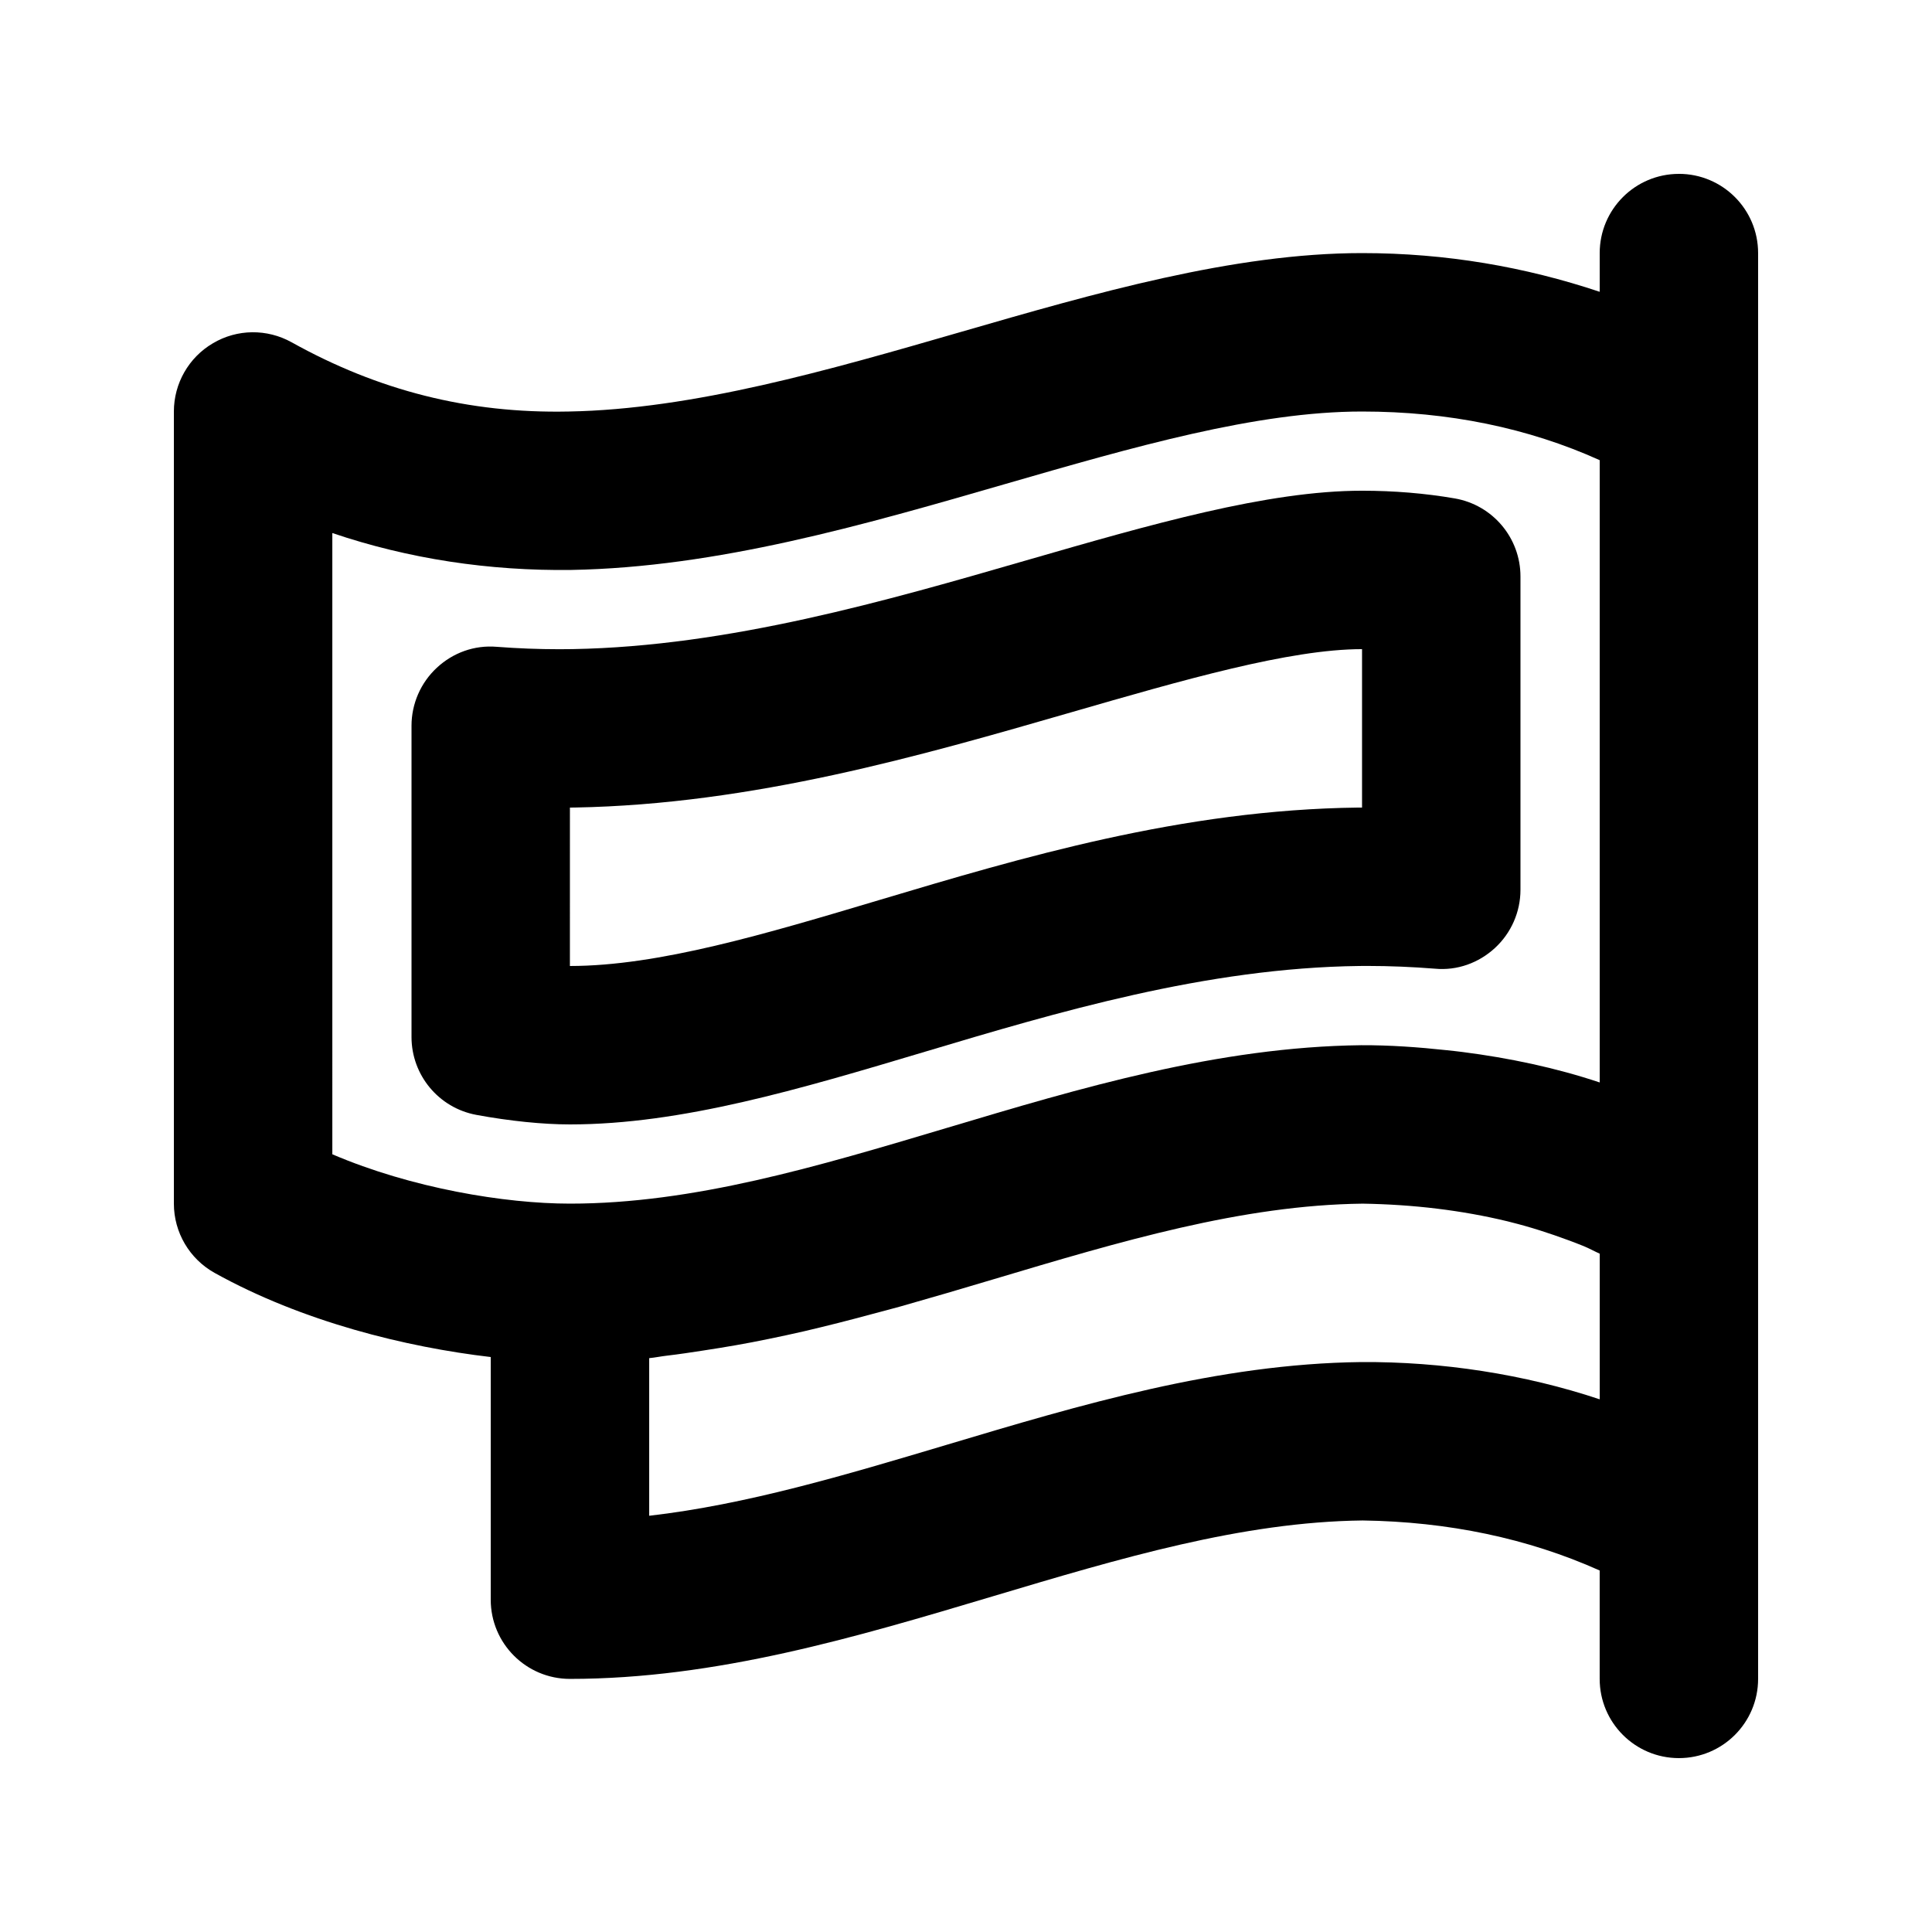
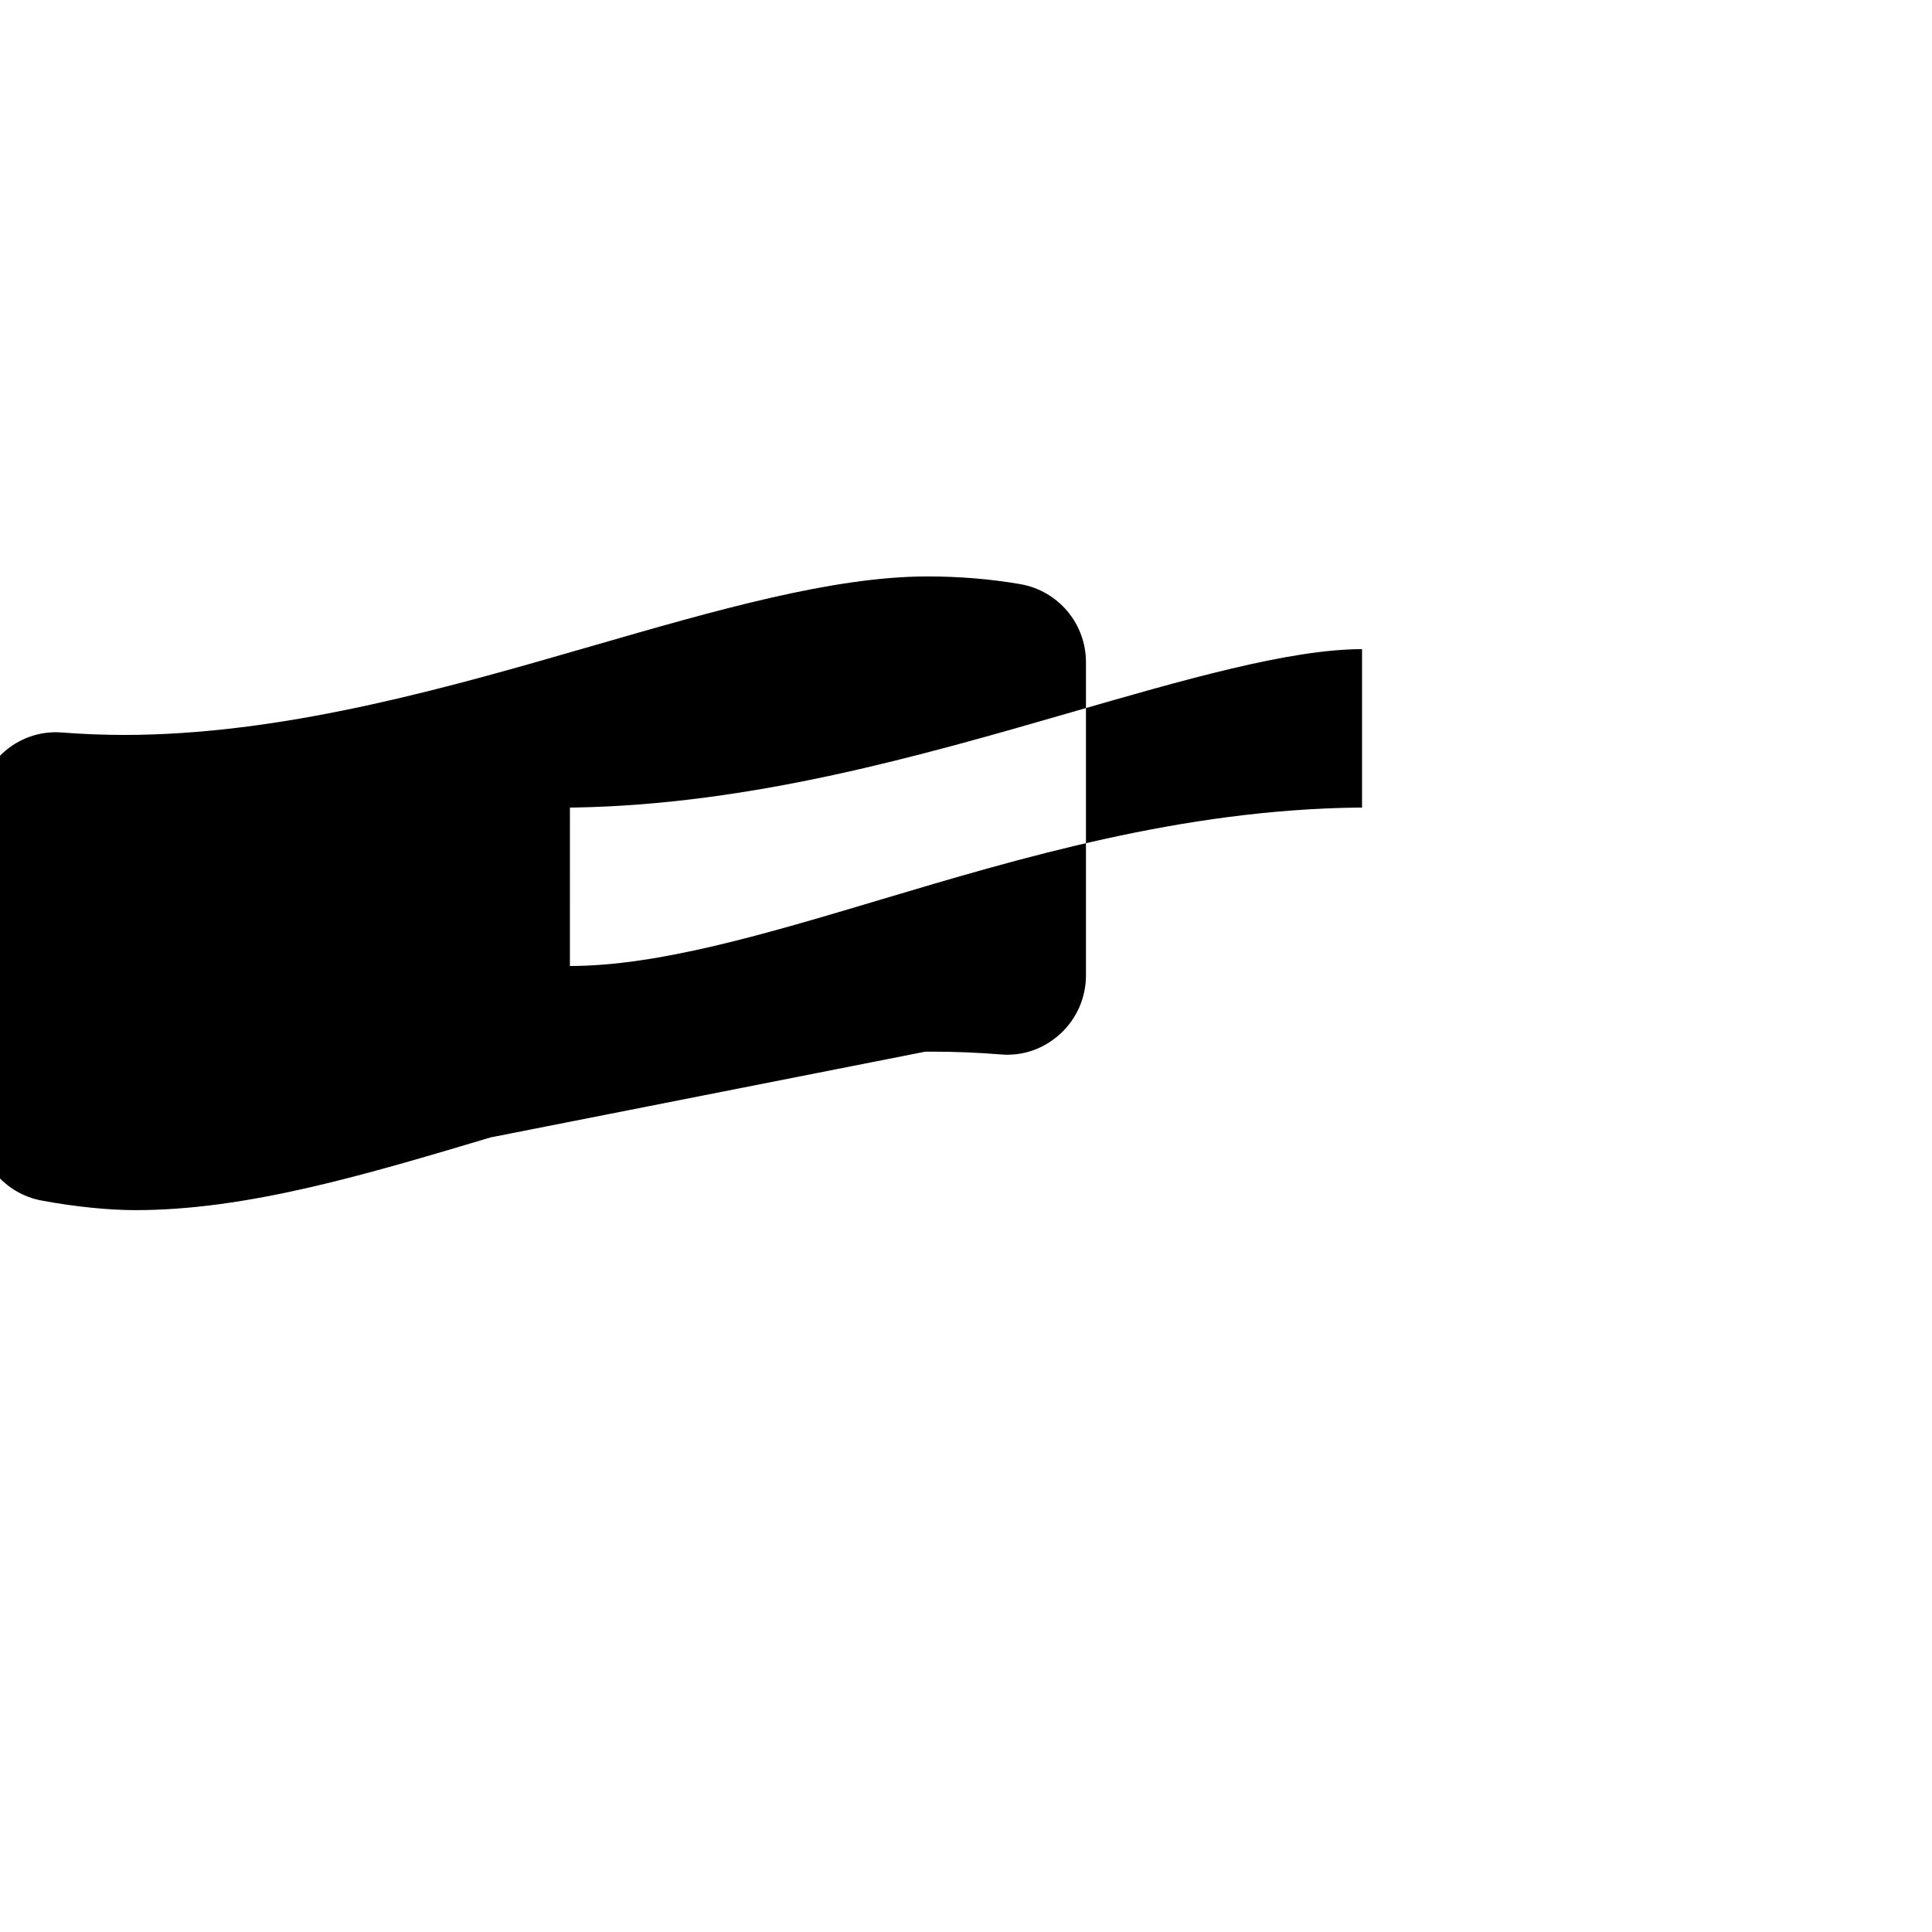
<svg xmlns="http://www.w3.org/2000/svg" fill="#000000" width="800px" height="800px" version="1.1" viewBox="144 144 512 512">
  <g>
-     <path d="m588.93 190.08c-11.594 0-20.992 9.398-20.992 20.992v10.258c-19.695-6.582-40.66-10.258-62.977-10.258-34.051 0-70.859 10.641-106.47 20.941-34.785 10.055-70.762 20.457-103.77 21.043-26.648 0.562-50.543-5.598-73.441-18.348-6.508-3.617-14.441-3.547-20.848 0.258-6.414 3.758-10.352 10.648-10.352 18.09v209.92c0 7.617 4.129 14.637 10.781 18.348 23.309 12.965 50.801 19.695 73.188 22.305v64.305c0 11.594 9.398 20.992 20.992 20.992 38.797 0 76.023-11.121 112.02-21.875 33.977-10.145 66.07-19.73 98.051-20.109 22.664 0.32 43.754 4.715 62.82 13.258v28.727c0 11.594 9.398 20.992 20.992 20.992s20.992-9.398 20.992-20.992v-377.86c0-11.594-9.398-20.992-20.992-20.992zm-356.86 95.18c20.172 6.84 41.555 10.066 63.344 9.781 38.621-0.688 77.328-11.879 114.75-22.703 34.309-9.914 66.707-19.281 94.801-19.281 22.867 0 44.004 4.336 62.977 12.895v164.91c-11.645-3.887-23.953-6.488-36.418-8.078-1.359-0.176-2.715-0.316-4.078-0.465-7.57-0.816-15.168-1.363-22.727-1.328-37.957 0.449-74.414 11.336-109.66 21.875-34.633 10.34-67.344 20.109-100.01 20.109-17.242 0-41.973-4.09-62.977-13.078zm272.65 219.7c-37.957 0.449-74.414 11.336-109.66 21.875-27.223 8.129-53.258 15.898-79.016 18.859v-41.77c1.586-0.152 3.141-0.484 4.723-0.664 3.184-0.367 6.34-0.859 9.504-1.34 5.816-0.883 11.598-1.871 17.348-3.07 3.125-0.652 6.234-1.293 9.34-2.019 6.129-1.434 12.211-2.977 18.266-4.621 2.492-0.68 4.992-1.301 7.473-2.004 8.188-2.316 16.32-4.711 24.379-7.121 33.977-10.145 66.07-19.727 98.051-20.105 13.367 0.215 26.227 1.742 38.445 4.699 0.262 0.066 0.52 0.137 0.781 0.203 5.227 1.293 10.289 2.945 15.266 4.781 1.352 0.508 2.707 1.008 4.043 1.559 1.469 0.598 2.844 1.375 4.285 2.019v38.594c-19.965-6.664-41.828-10.016-63.223-9.875z" />
-     <path d="m389.16 422.71c34.891-10.426 74.445-22.23 115.15-22.715l2.019-0.012c6.016 0 11.992 0.258 17.938 0.727 5.883 0.562 11.602-1.516 15.918-5.492 4.305-3.973 6.754-9.559 6.754-15.422v-83.027c0-10.219-7.348-18.941-17.414-20.684-7.832-1.352-16.102-2.039-24.57-2.039-25.082 0-56.027 8.938-89 18.461-36.93 10.68-78.781 22.777-120.15 23.512l-3.543 0.031c-5.574 0-11.121-0.215-16.605-0.637-5.957-0.5-11.594 1.559-15.879 5.535-4.285 3.969-6.723 9.555-6.723 15.398v82.461c0 10.117 7.215 18.797 17.168 20.645 8.816 1.629 17.629 2.531 24.816 2.531 29.59 0 60.875-9.34 94.125-19.273zm-94.125-64.695 1.312-0.012c47.141-0.84 91.828-13.766 131.47-25.215 29.824-8.621 58-16.758 77.137-16.758v41.984h-0.996c-46.73 0.555-89.277 13.262-126.95 24.508-30.09 8.988-58.523 17.477-81.977 17.477z" />
+     <path d="m389.16 422.71l2.019-0.012c6.016 0 11.992 0.258 17.938 0.727 5.883 0.562 11.602-1.516 15.918-5.492 4.305-3.973 6.754-9.559 6.754-15.422v-83.027c0-10.219-7.348-18.941-17.414-20.684-7.832-1.352-16.102-2.039-24.57-2.039-25.082 0-56.027 8.938-89 18.461-36.93 10.68-78.781 22.777-120.15 23.512l-3.543 0.031c-5.574 0-11.121-0.215-16.605-0.637-5.957-0.5-11.594 1.559-15.879 5.535-4.285 3.969-6.723 9.555-6.723 15.398v82.461c0 10.117 7.215 18.797 17.168 20.645 8.816 1.629 17.629 2.531 24.816 2.531 29.59 0 60.875-9.34 94.125-19.273zm-94.125-64.695 1.312-0.012c47.141-0.84 91.828-13.766 131.47-25.215 29.824-8.621 58-16.758 77.137-16.758v41.984h-0.996c-46.73 0.555-89.277 13.262-126.95 24.508-30.09 8.988-58.523 17.477-81.977 17.477z" />
  </g>
</svg>